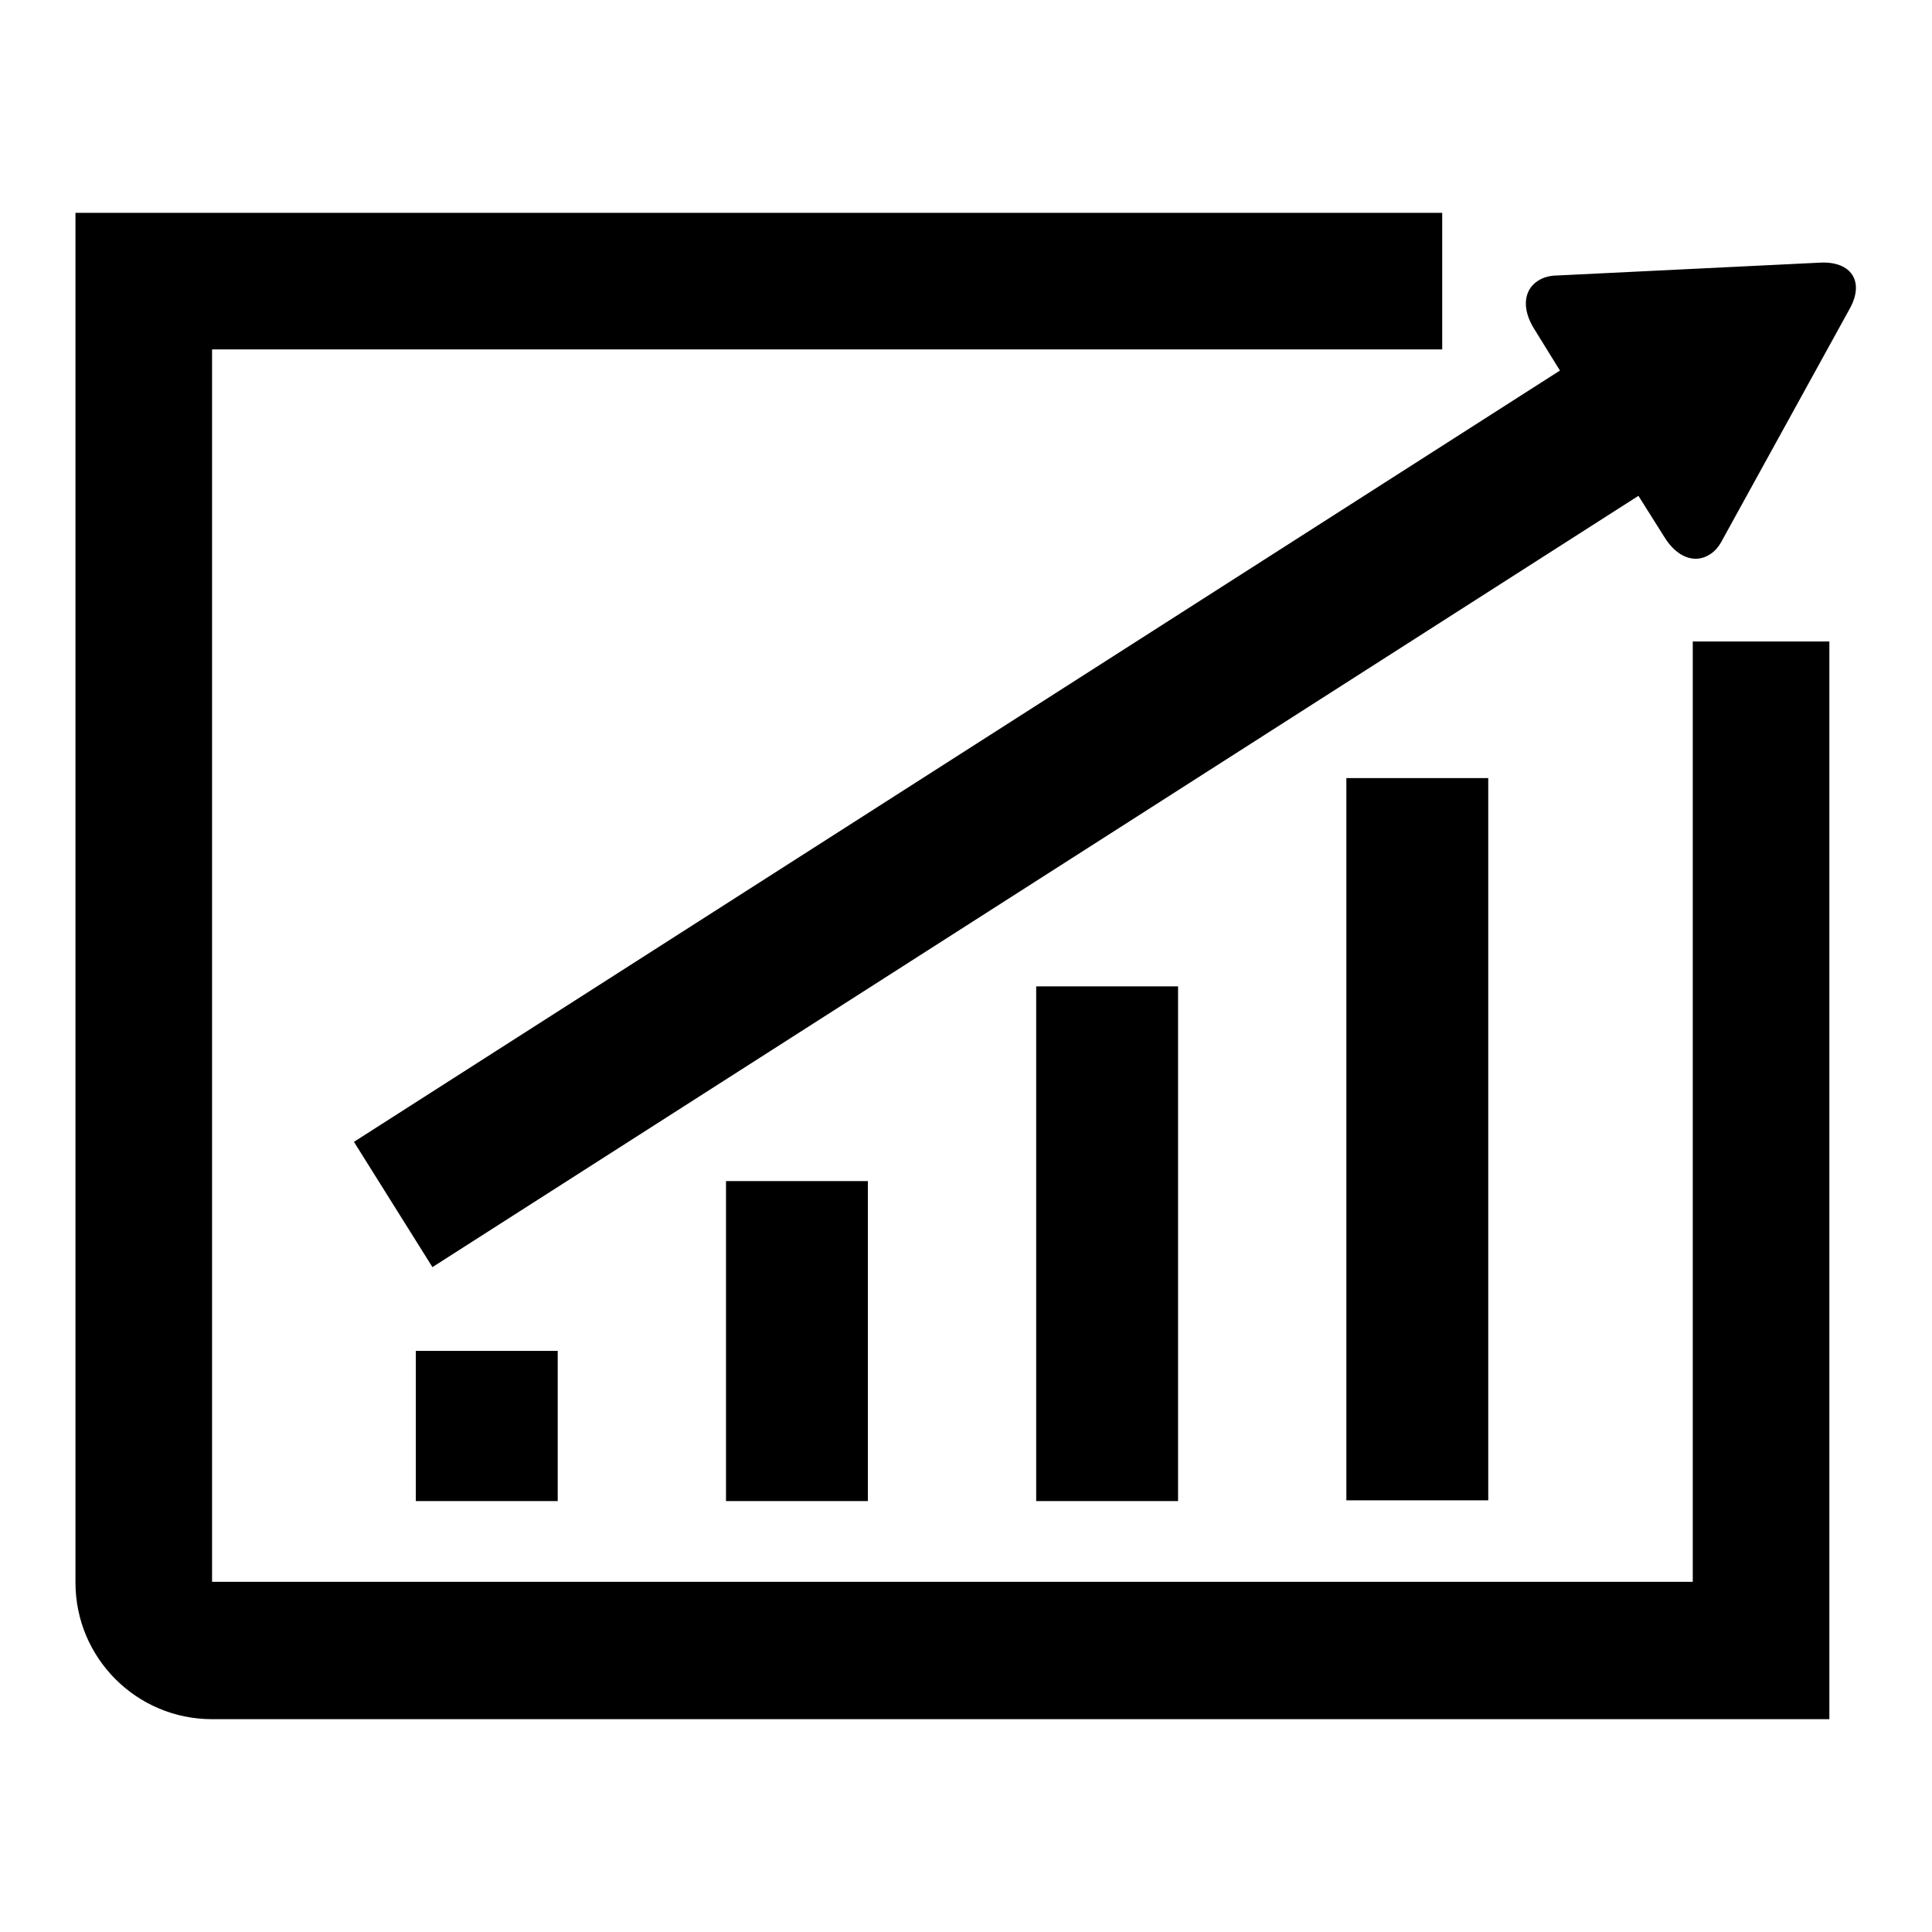
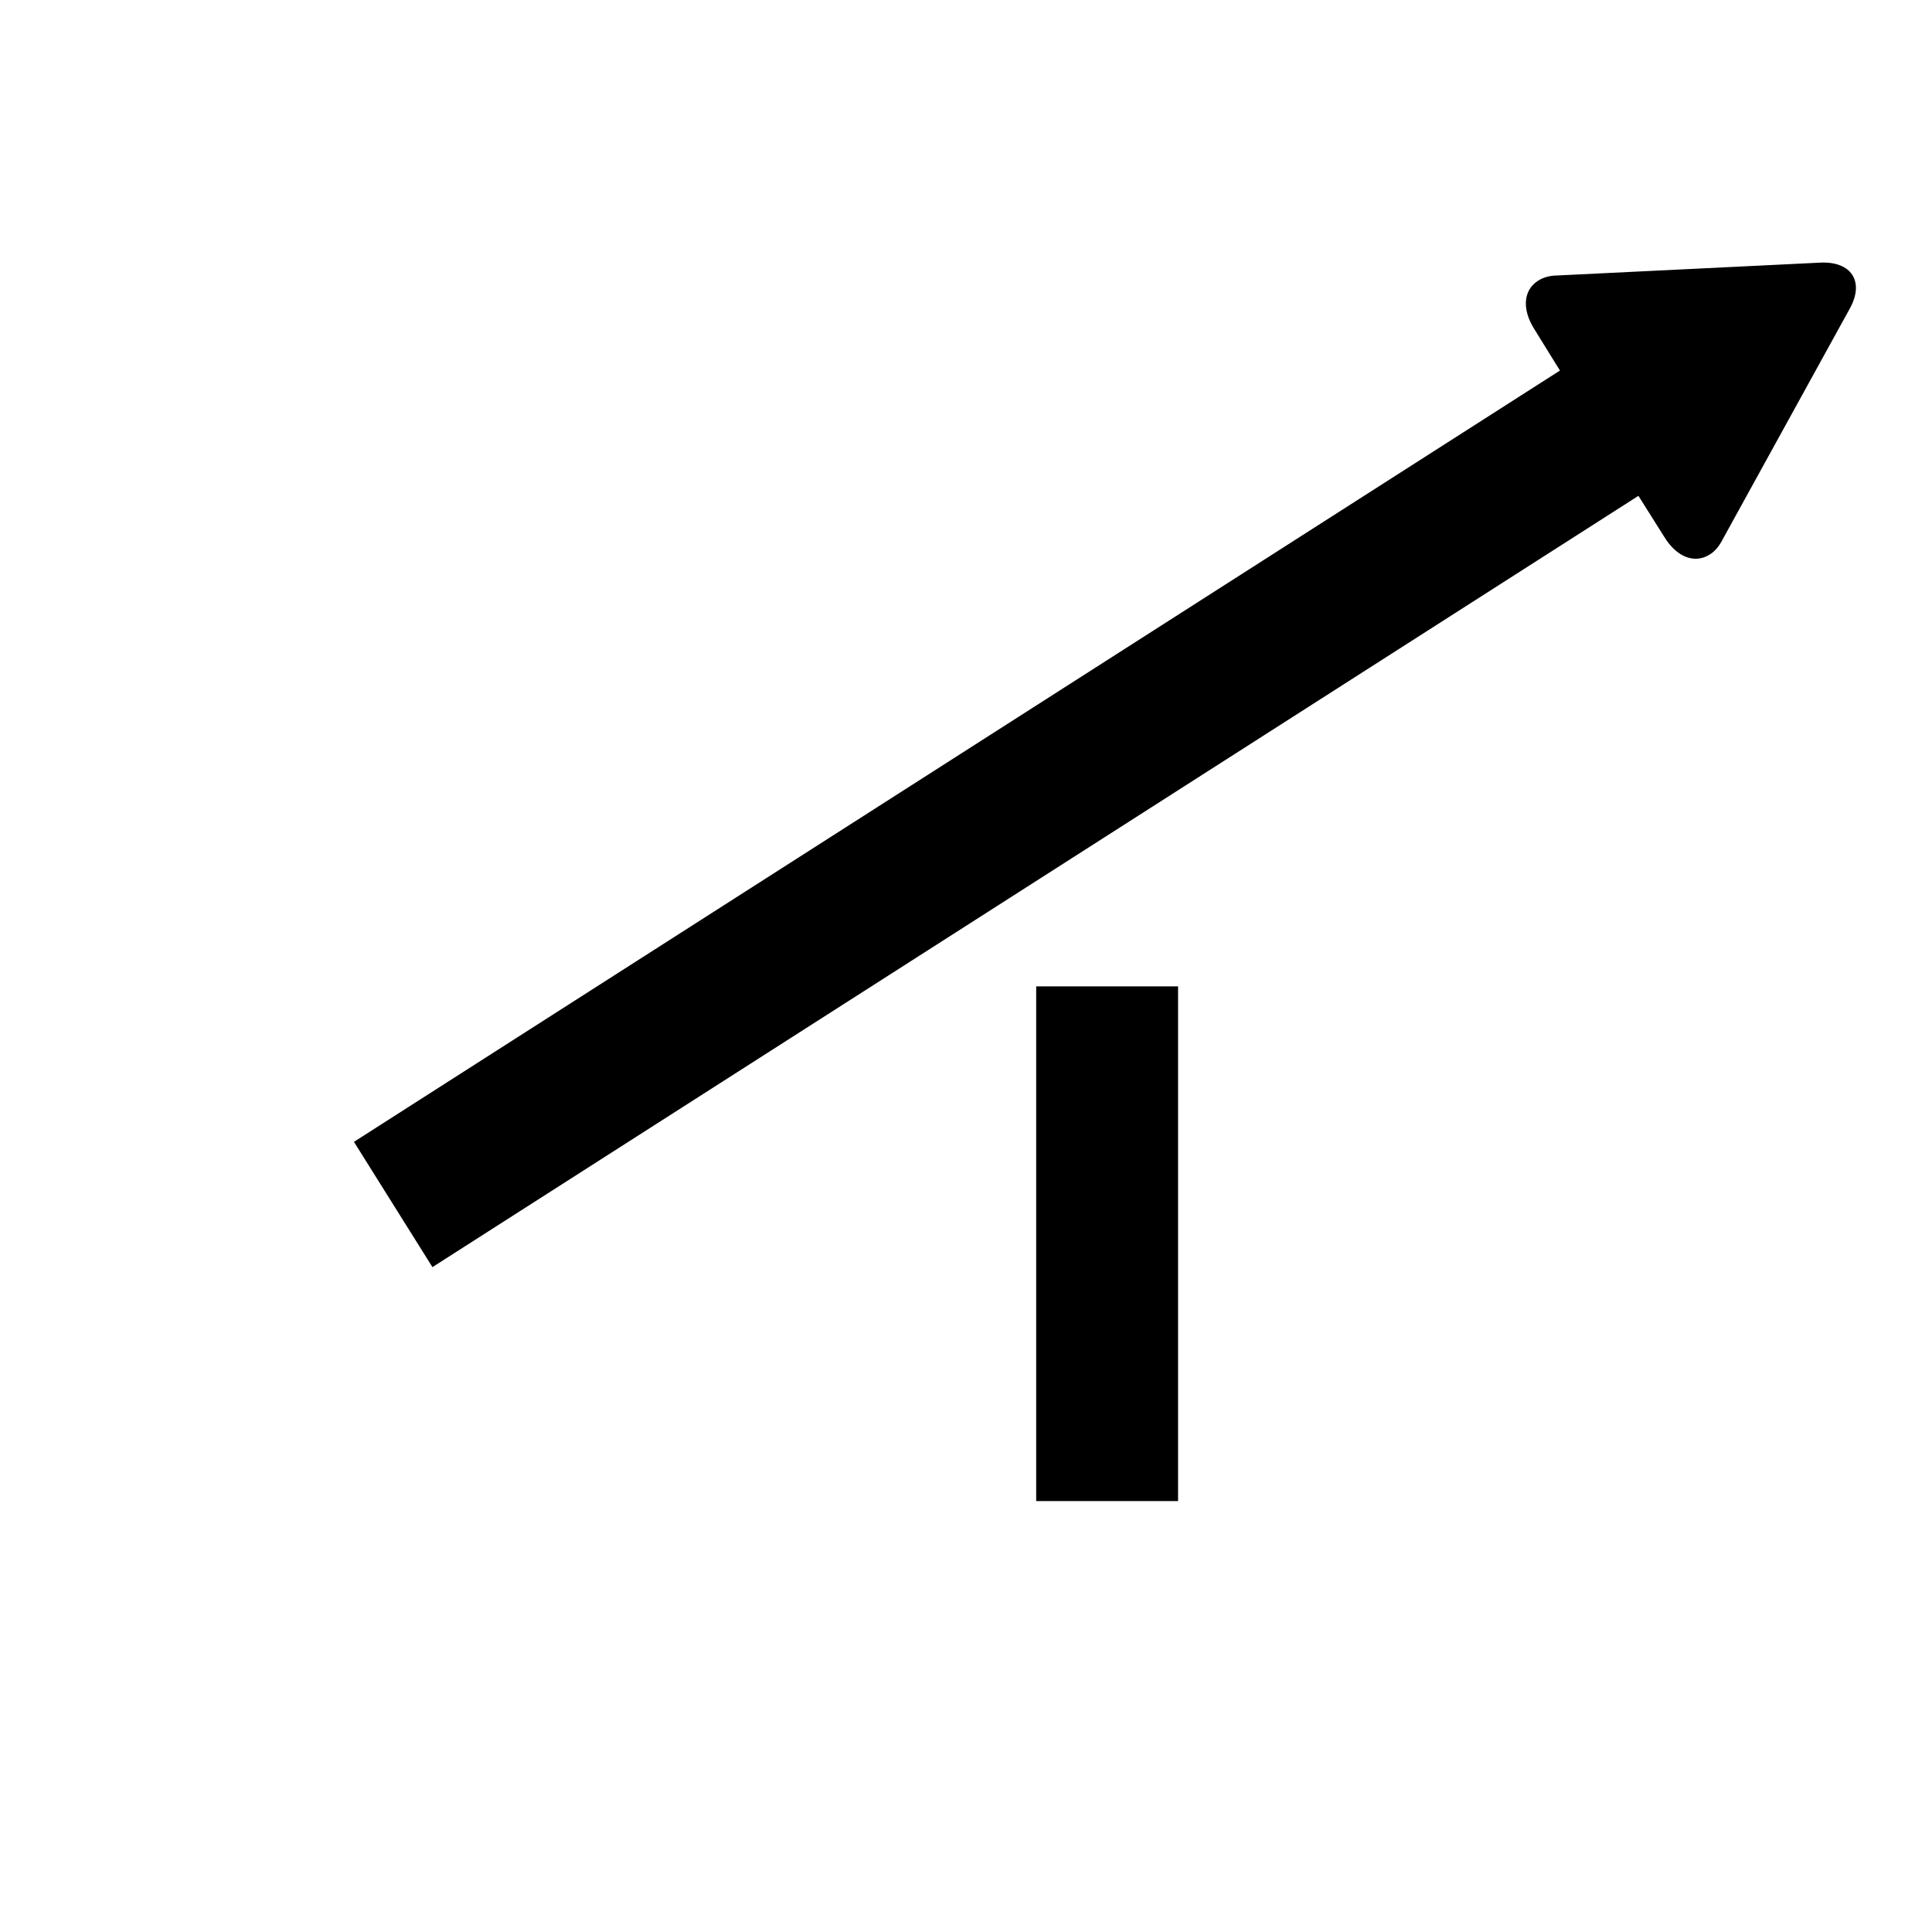
<svg xmlns="http://www.w3.org/2000/svg" version="1.1" x="0px" y="0px" viewBox="0 0 256 256" enable-background="new 0 0 256 256" xml:space="preserve">
  <g>
    <g>
-       <path fill="#000000" d="M224.3,85v124.6H28.1V46.3h163V28.2H10v181.5c0,10,8.1,18.1,18.1,18.1h214.3V85H224.3z" />
      <path fill="#000000" d="M226.5,73.5c0.7-0.4,1.3-1.1,1.8-2.1l16.8-30.5c2-3.6,0.2-6.3-3.9-6.1l-34.8,1.7c-1.1,0-2,0.3-2.6,0.7c-1.9,1.2-2.2,3.7-0.5,6.4l3.4,5.5L46.9,151.3l10.4,16.6L217.1,65.7l3.4,5.4C222.2,73.9,224.6,74.7,226.5,73.5z" />
-       <path fill="#000000" d="M55.1,198.9V179h18.8v19.9H55.1z" />
-       <path fill="#000000" d="M96.2,198.9v-42.4H115v42.4H96.2z" />
      <path fill="#000000" d="M137.3,198.9v-68.2h18.8v68.2L137.3,198.9L137.3,198.9z" />
-       <path fill="#000000" d="M178.4,198.8v-95.7h18.8v95.7H178.4L178.4,198.8z" />
    </g>
  </g>
</svg>